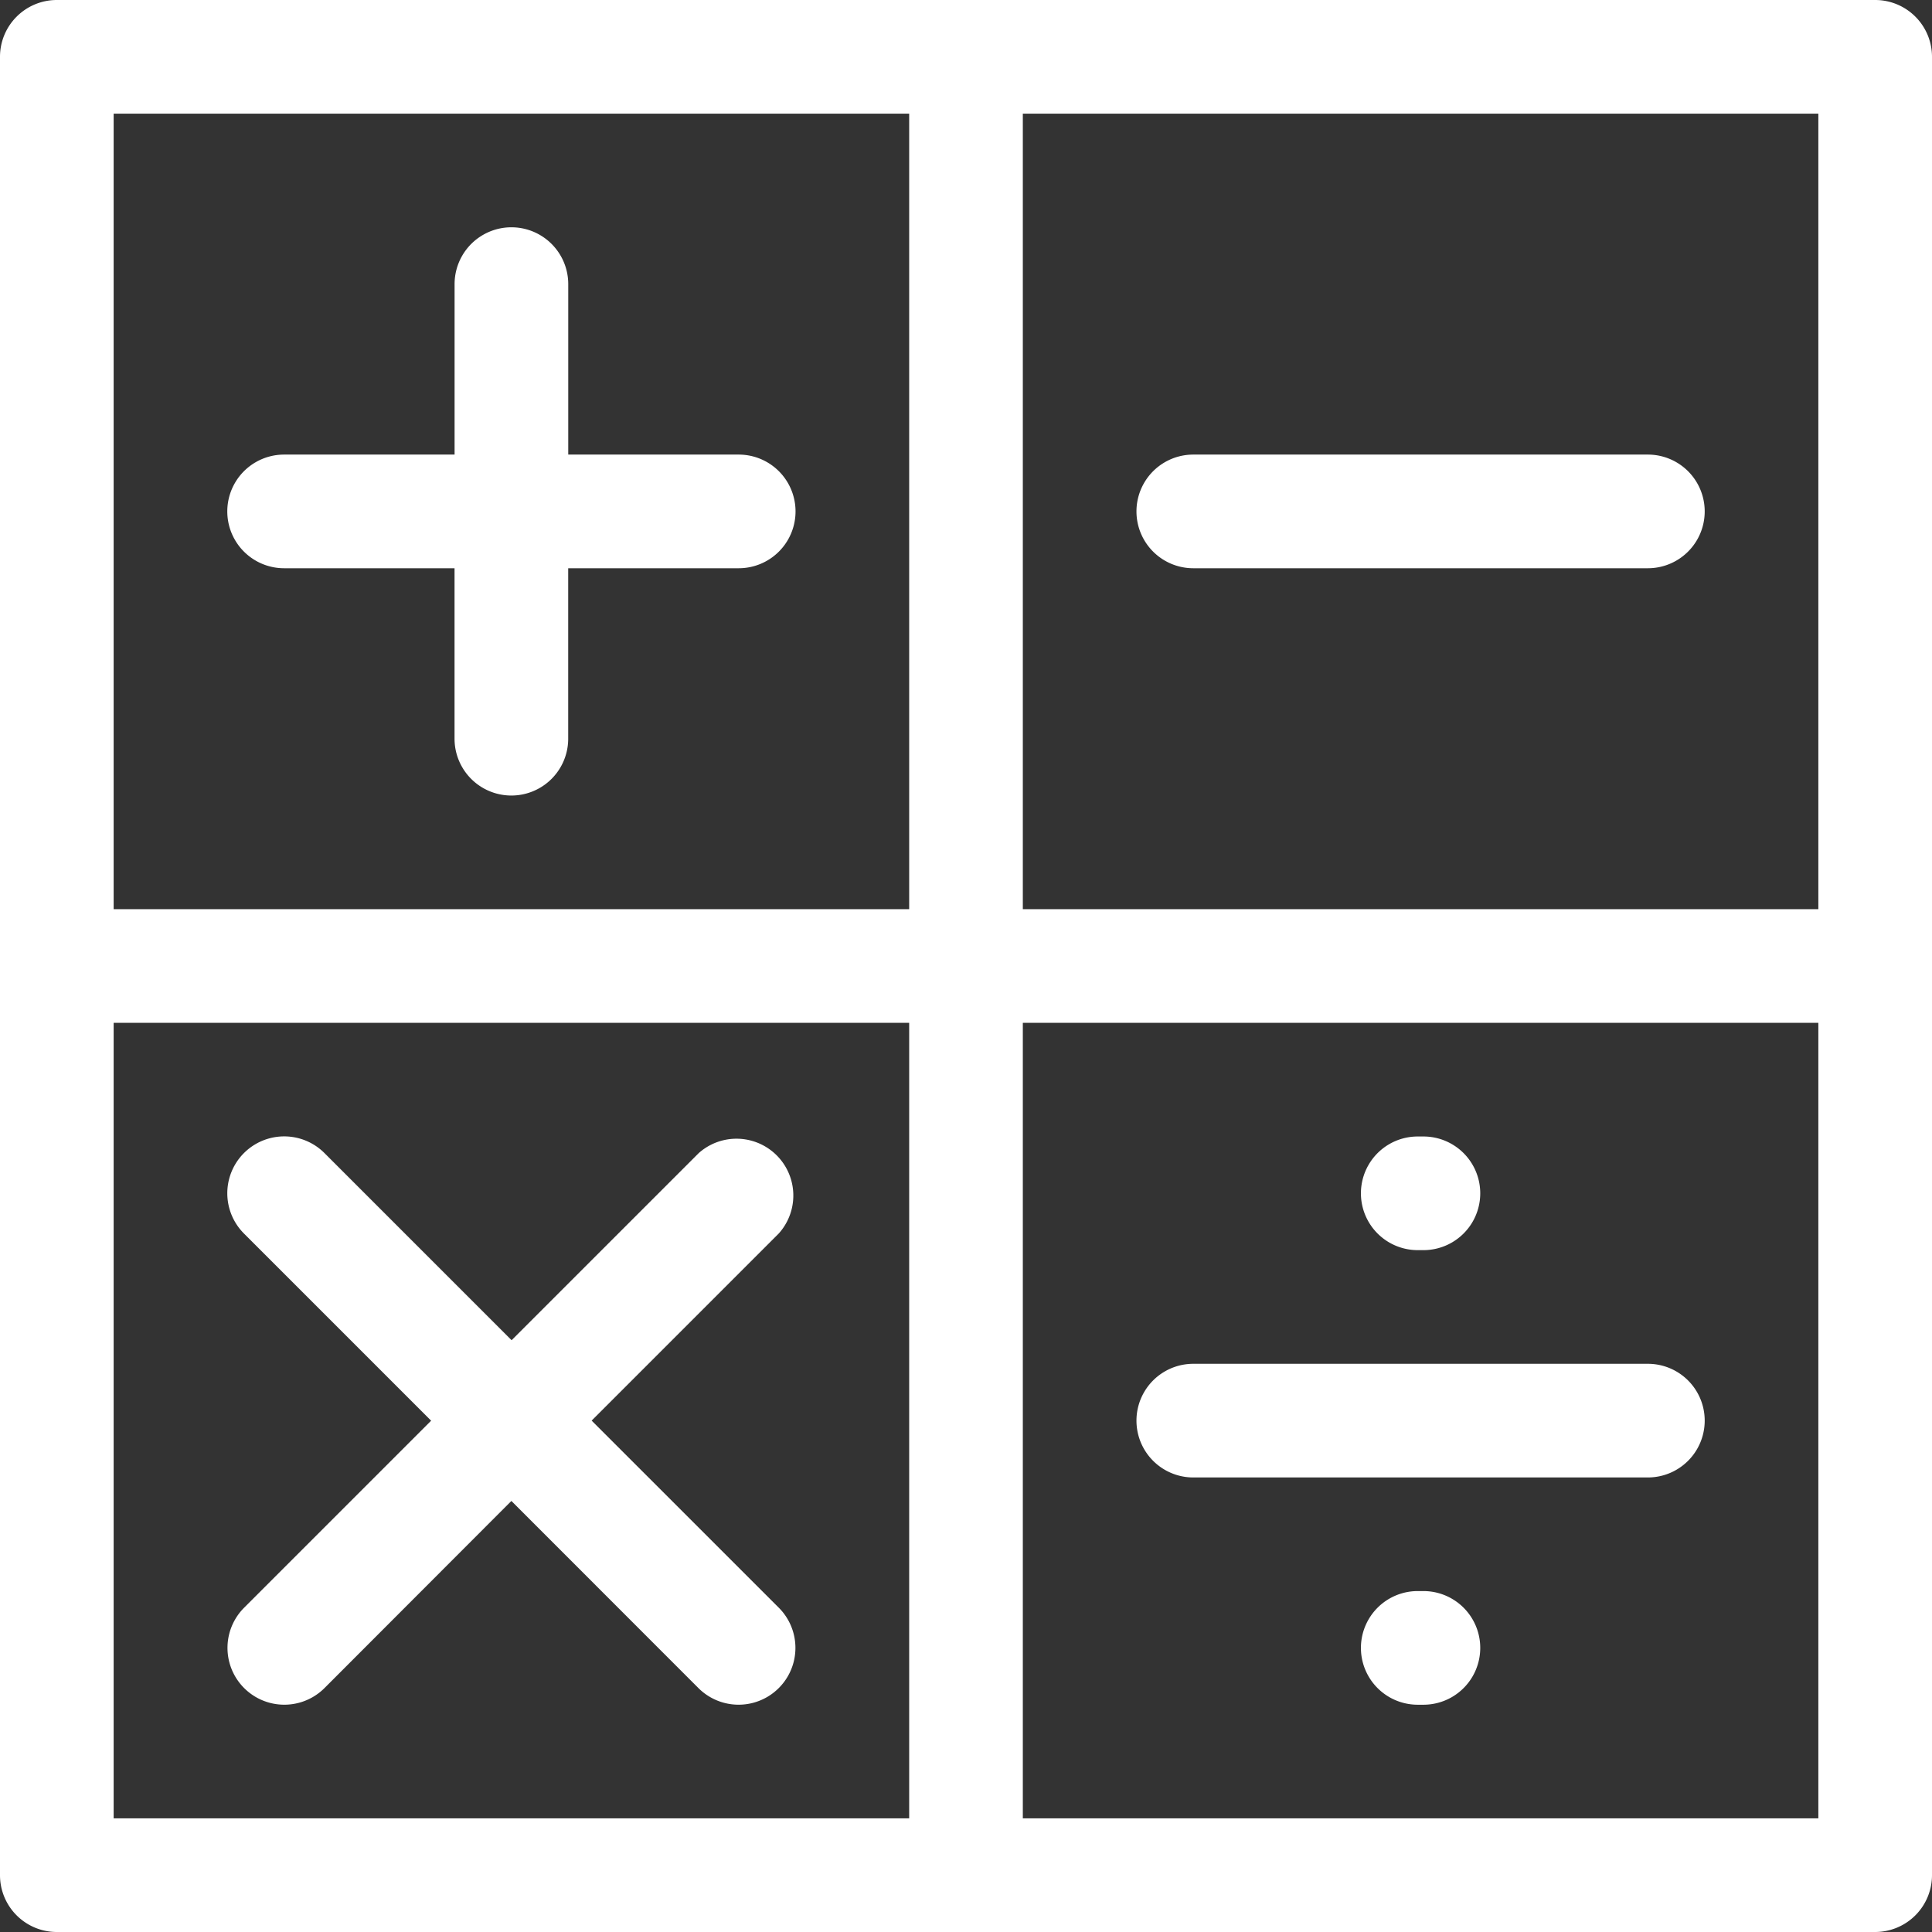
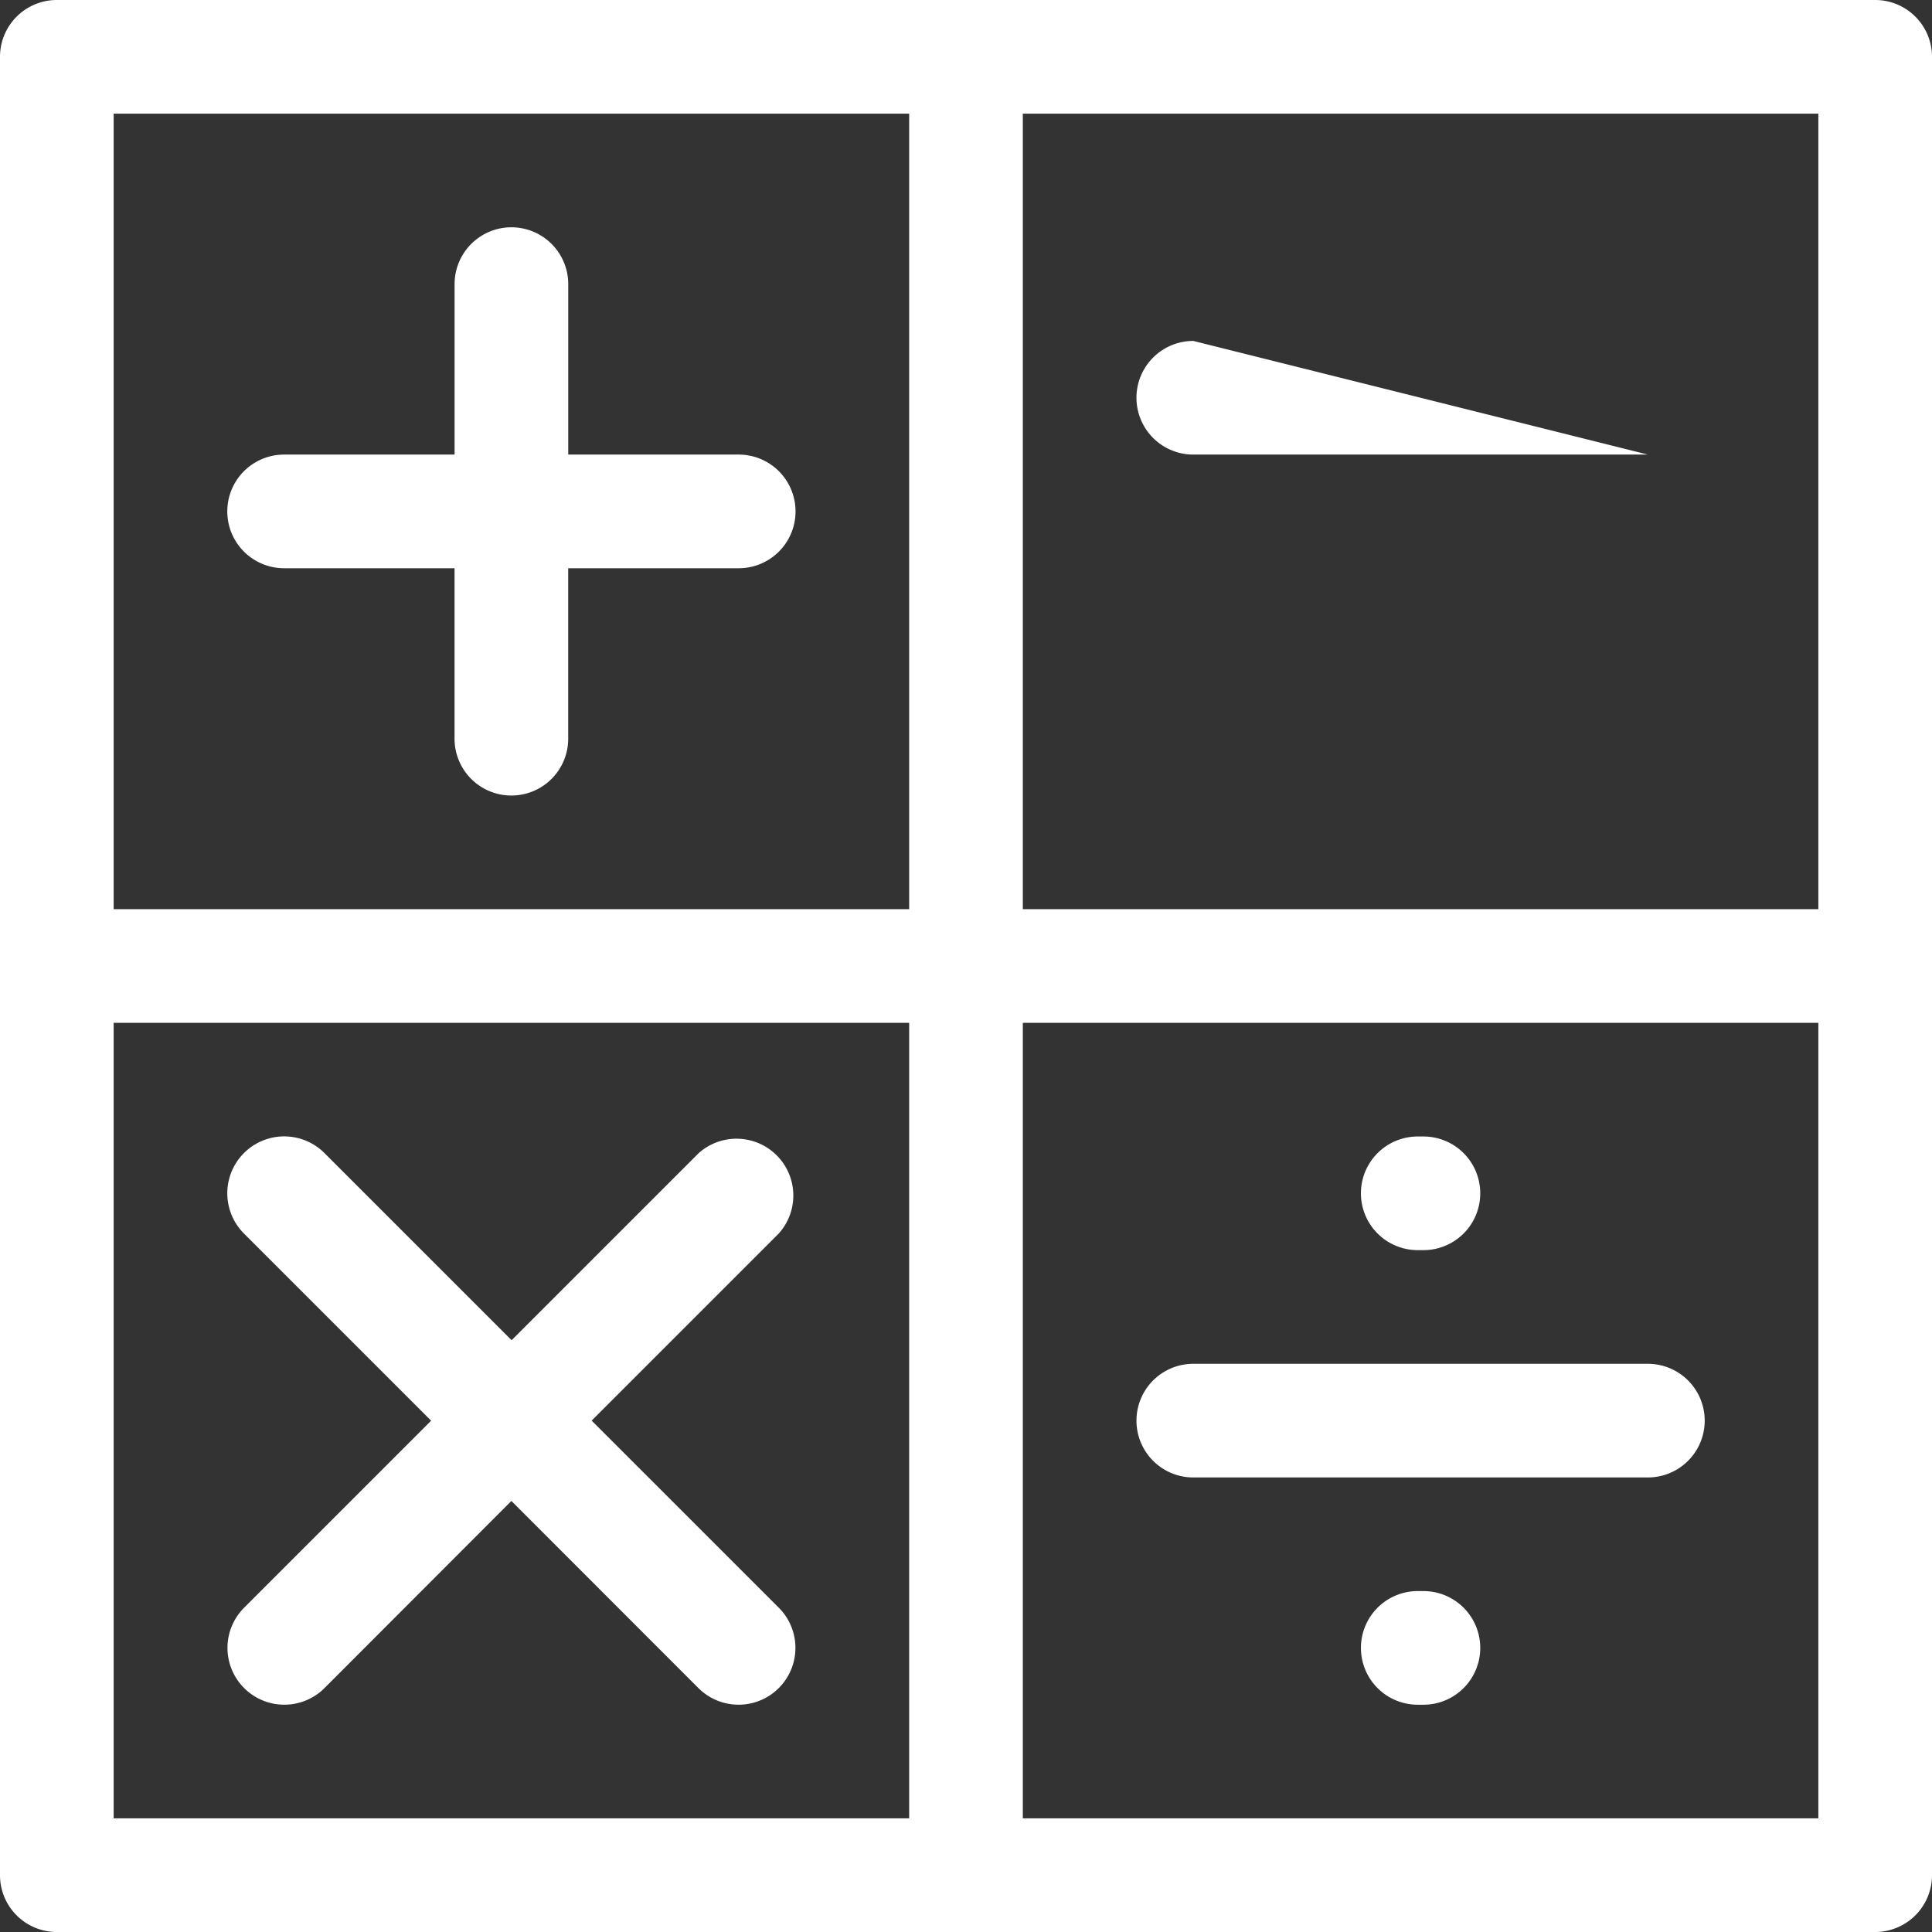
<svg xmlns="http://www.w3.org/2000/svg" width="44.655" height="44.655" viewBox="0 0 44.655 44.655">
  <rect x="0" y="0" width="44.655" height="44.655" fill="#333333" stroke="none" />
  <g id="_4" data-name="4" transform="translate(-68 653.637)">
    <g id="Group_106" data-name="Group 106" transform="translate(68 -653.637)">
-       <path id="Path_829" data-name="Path 829" d="M24.014,24.014V5.627H5.627V24.014H24.014v0Zm0,21.014V26.641H5.627V45.028H24.014v0Zm2.627-39.4V24.014H45.028V5.627H26.641v0Zm0,21.014V45.028H45.028V26.641H26.641v0ZM12.963,35.835,8.638,31.51A1.313,1.313,0,0,1,10.5,29.652l4.325,4.325,4.325-4.325A1.313,1.313,0,0,1,21,31.51l-4.325,4.325L21,40.159a1.313,1.313,0,1,1-1.857,1.858L14.82,37.692,10.5,42.017a1.313,1.313,0,1,1-1.857-1.858l4.325-4.325ZM41.088,13.507a1.313,1.313,0,1,1,0,2.627H30.581a1.313,1.313,0,0,1,0-2.627ZM4.313,47.655A1.313,1.313,0,0,1,3,46.342V4.313A1.313,1.313,0,0,1,4.313,3H46.342a1.313,1.313,0,0,1,1.313,1.313V46.342a1.314,1.314,0,0,1-1.313,1.313Zm11.82-31.521v3.94a1.313,1.313,0,0,1-2.627,0v-3.94H9.567a1.313,1.313,0,1,1,0-2.627h3.94V9.567a1.313,1.313,0,1,1,2.627,0v3.94h3.94a1.313,1.313,0,0,1,0,2.627ZM35.9,39.775a1.313,1.313,0,1,1,0,2.627h-.131a1.313,1.313,0,1,1,0-2.627Zm0-10.507a1.313,1.313,0,0,1,0,2.627h-.131a1.313,1.313,0,1,1,0-2.627Zm5.188,5.254a1.313,1.313,0,1,1,0,2.627H30.581a1.313,1.313,0,0,1,0-2.627Z" transform="translate(-3 -3)" fill="#fff" />
+       <path id="Path_829" data-name="Path 829" d="M24.014,24.014V5.627H5.627V24.014H24.014v0Zm0,21.014V26.641H5.627V45.028H24.014v0Zm2.627-39.4V24.014H45.028V5.627H26.641v0Zm0,21.014V45.028H45.028V26.641H26.641v0ZM12.963,35.835,8.638,31.51A1.313,1.313,0,0,1,10.5,29.652l4.325,4.325,4.325-4.325A1.313,1.313,0,0,1,21,31.51l-4.325,4.325L21,40.159a1.313,1.313,0,1,1-1.857,1.858L14.82,37.692,10.5,42.017a1.313,1.313,0,1,1-1.857-1.858l4.325-4.325ZM41.088,13.507H30.581a1.313,1.313,0,0,1,0-2.627ZM4.313,47.655A1.313,1.313,0,0,1,3,46.342V4.313A1.313,1.313,0,0,1,4.313,3H46.342a1.313,1.313,0,0,1,1.313,1.313V46.342a1.314,1.314,0,0,1-1.313,1.313Zm11.82-31.521v3.94a1.313,1.313,0,0,1-2.627,0v-3.94H9.567a1.313,1.313,0,1,1,0-2.627h3.94V9.567a1.313,1.313,0,1,1,2.627,0v3.94h3.94a1.313,1.313,0,0,1,0,2.627ZM35.9,39.775a1.313,1.313,0,1,1,0,2.627h-.131a1.313,1.313,0,1,1,0-2.627Zm0-10.507a1.313,1.313,0,0,1,0,2.627h-.131a1.313,1.313,0,1,1,0-2.627Zm5.188,5.254a1.313,1.313,0,1,1,0,2.627H30.581a1.313,1.313,0,0,1,0-2.627Z" transform="translate(-3 -3)" fill="#fff" />
    </g>
  </g>
</svg>